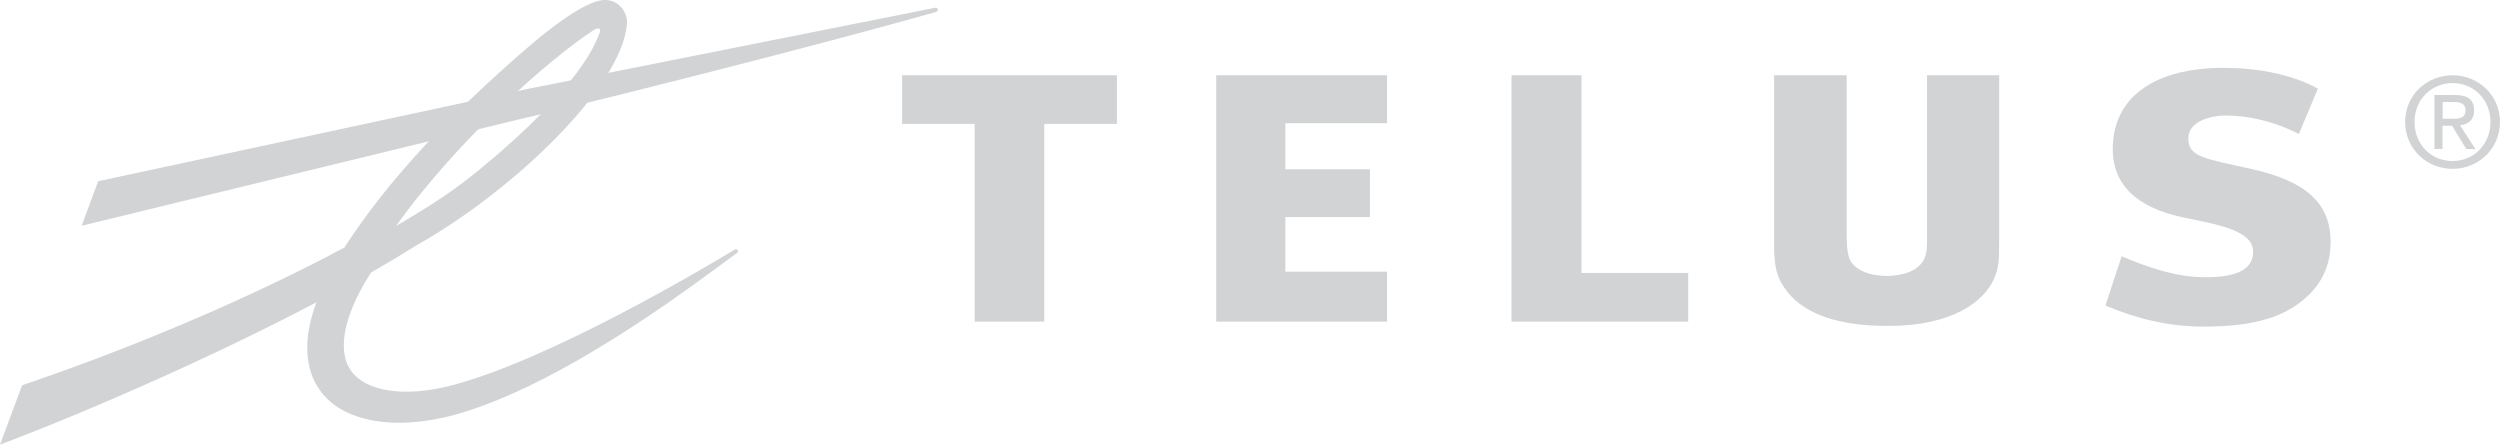
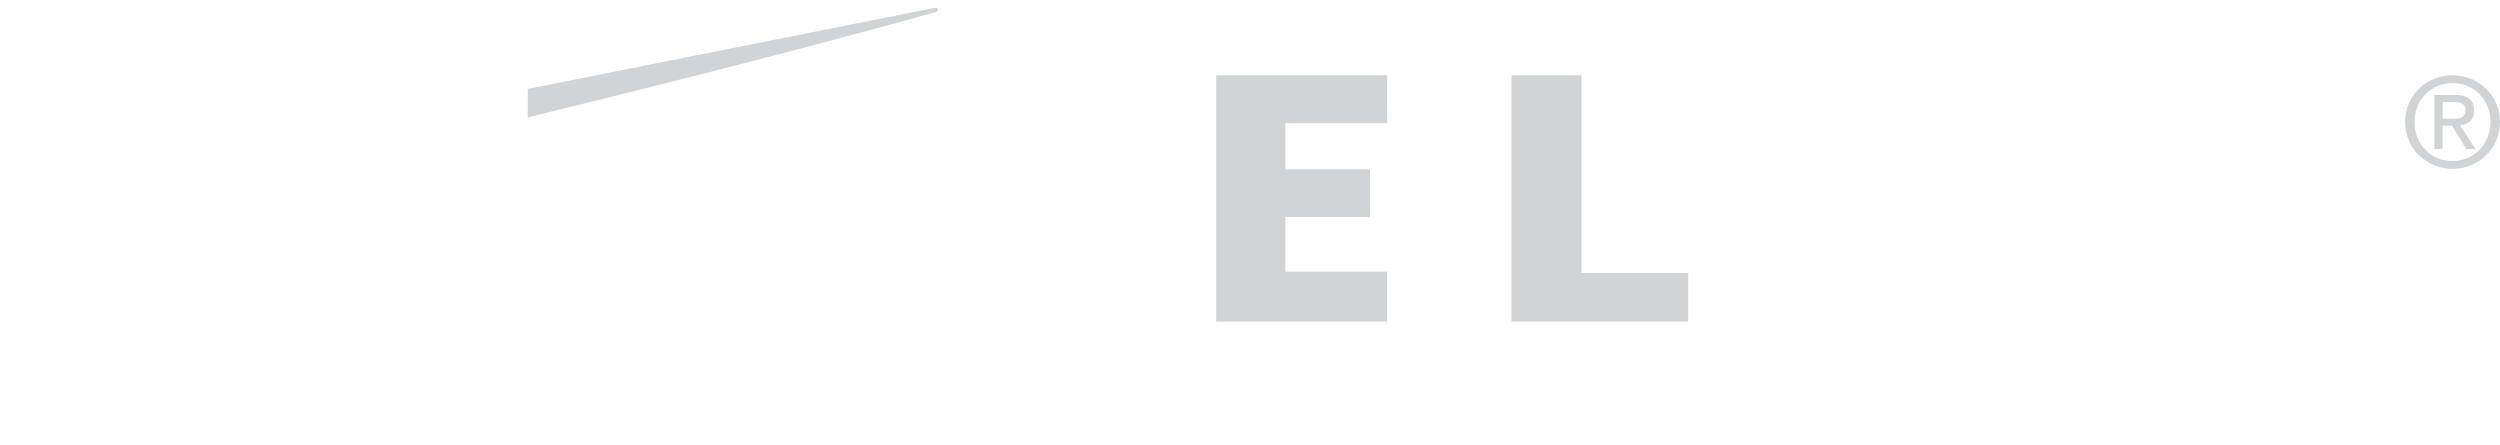
<svg xmlns="http://www.w3.org/2000/svg" version="1.1" id="Capa_1" x="0px" y="0px" viewBox="0 0 175.75 31.26" style="enable-background:new 0 0 175.75 31.26;" xml:space="preserve">
  <style type="text/css">
	.st0{fill:#A6A8AA;}
	.st1{fill:#D73832;}
	.st2{fill:#FFFFFF;}
	.st3{fill:#32A2DA;}
	.st4{fill:#009E3F;}
	.st5{fill:#F08A28;}
	.st6{fill:#D1D3D4;}
	.st7{fill:#96BB2D;}
	.st8{fill:#262686;}
	.st9{fill:#183F5E;}
	.st10{fill:#071E48;}
	.st11{fill-rule:evenodd;clip-rule:evenodd;fill:#D62A34;}
	.st12{fill:#000038;}
	.st13{fill-rule:evenodd;clip-rule:evenodd;fill:#129CDB;}
	.st14{fill-rule:evenodd;clip-rule:evenodd;fill:#D1D3D4;}
	.st15{fill:#F47B2B;}
	.st16{fill-rule:evenodd;clip-rule:evenodd;fill:#49266C;}
	.st17{fill-rule:evenodd;clip-rule:evenodd;fill:#6EBE44;}
	.st18{fill:#0032A0;}
	.st19{fill:#79A0D0;}
	.st20{fill:#FBAE42;}
	.st21{fill:#F04D30;}
	.st22{fill:#0056A1;}
	.st23{fill-rule:evenodd;clip-rule:evenodd;fill:#005AD8;}
	.st24{fill-rule:evenodd;clip-rule:evenodd;fill:#FFA000;}
	.st25{fill:#BC007A;}
</style>
  <g>
    <polygon class="st14" points="97.51,8.66 97.51,5.29 85.5,5.29 85.5,22.61 97.51,22.61 97.51,19.1 90.36,19.1 90.36,15.26    96.31,15.26 96.31,11.9 90.36,11.9 90.36,8.66 97.51,8.66  " />
    <polygon class="st14" points="118.68,19.19 111.18,19.19 111.18,5.29 106.26,5.29 106.26,22.61 118.68,22.61 118.68,19.19  " />
-     <path class="st14" d="M158.32,11.89c-3.32-0.75-4.48-0.83-4.48-2.16c0-1.23,1.64-1.61,2.59-1.61c1.53,0,3.34,0.36,5.18,1.3   l1.34-3.19c-1.89-1.03-4.31-1.46-6.64-1.46c-4.58,0-7.65,1.86-7.78,5.48c-0.13,3.3,2.56,4.54,5.02,5.05   c2.38,0.49,4.79,0.91,4.84,2.33c0.05,1.3-1.13,1.86-3.34,1.86c-2.05,0-3.95-0.66-5.9-1.47l-1.14,3.46   c2.24,0.95,4.51,1.48,6.85,1.48c3.25,0,5.62-0.51,7.37-2.15c1.21-1.13,1.61-2.49,1.61-3.78C163.85,14.3,162.14,12.75,158.32,11.89   L158.32,11.89z" />
-     <polygon class="st14" points="78.52,8.71 78.52,5.29 63.42,5.29 63.42,8.71 68.52,8.71 68.52,22.61 73.41,22.61 73.41,8.71    78.52,8.71  " />
-     <path class="st14" d="M135.47,5.29v11c0,0.86,0,1.1-0.05,1.43c-0.16,1.05-1.17,1.66-2.8,1.68c-1.2-0.02-2.08-0.37-2.49-1   c-0.21-0.32-0.31-0.9-0.31-1.83V5.29h-5.1v11.93c0,1.65,0.22,2.4,0.97,3.34c1.23,1.54,3.63,2.35,6.94,2.35c0.04,0,0.07,0,0.11,0   c0.02,0,0.05,0,0.07,0c4.43,0,6.71-1.73,7.38-3.34c0.33-0.78,0.35-1.16,0.35-2.73V5.29H135.47L135.47,5.29z" />
    <path class="st14" d="M65.72,0.55L37.1,6.25v2l0.09-0.02C56.1,3.62,65.72,0.86,65.8,0.84c0.11-0.03,0.15-0.11,0.13-0.18   C65.92,0.58,65.84,0.52,65.72,0.55L65.72,0.55z" />
-     <path class="st14" d="M41.7,2.14c0.44-0.29,0.57-0.11,0.44,0.21c-0.21,0.51-1.18,3.61-8.38,9.53c-1.88,1.54-3.22,2.41-5.92,4.01   C32.27,9.68,38.74,4.07,41.7,2.14L41.7,2.14z M42.45,0c-1.39,0.08-3.97,2.14-5.38,3.36c-5.63,4.87-9.82,9.35-12.86,14.04   c-6.35,3.4-14.44,6.89-22.47,9.62L1.55,27.1L0,31.26l0.88-0.34c5.11-1.95,13.64-5.61,21.37-9.67c-0.44,1.16-0.65,2.23-0.65,3.2   c0,0.72,0.12,1.4,0.36,2.01c0.49,1.23,1.44,2.15,2.77,2.68c1.98,0.79,4.68,0.8,7.76-0.13c7.87-2.39,17.2-9.71,19.24-11.17   l0.08-0.05c0.08-0.06,0.09-0.15,0.05-0.2c-0.04-0.07-0.14-0.08-0.21-0.04h0h0l-0.1,0.06c-2.18,1.31-12.78,7.6-19.67,9.45   c-3.51,0.94-6.18,0.43-7.19-0.98c-0.35-0.48-0.52-1.09-0.52-1.8c0-1.39,0.65-3.16,1.91-5.12c1.16-0.66,2.24-1.31,3.21-1.92   c6.72-3.78,14.46-11.12,14.79-15.6c0-0.03,0-0.07,0-0.1c0-0.39-0.17-0.79-0.46-1.08C43.32,0.14,42.9-0.02,42.45,0L42.45,0z    M41.48,1.79L41.48,1.79L41.48,1.79L41.48,1.79z" />
-     <polygon class="st14" points="37.01,6.27 6.9,12.74 5.74,15.87 37.1,8.24 37.15,8.23 37.15,6.24 37.01,6.27  " />
    <path class="st14" d="M169.74,8.57c0-1.56,1.18-2.73,2.68-2.73c1.49,0,2.66,1.17,2.66,2.73c0,1.59-1.18,2.75-2.66,2.75   C170.91,11.32,169.74,10.16,169.74,8.57L169.74,8.57z M172.42,11.87c1.79,0,3.33-1.39,3.33-3.3c0-1.89-1.54-3.28-3.33-3.28   c-1.81,0-3.34,1.39-3.34,3.28C169.08,10.48,170.61,11.87,172.42,11.87L172.42,11.87z M171.72,8.84h0.66l1,1.64h0.64l-1.08-1.67   c0.56-0.07,0.99-0.36,0.99-1.05c0-0.75-0.45-1.08-1.34-1.08h-1.45v3.79h0.57V8.84L171.72,8.84z M171.72,8.35V7.17h0.78   c0.41,0,0.83,0.09,0.83,0.56c0,0.58-0.44,0.62-0.93,0.62H171.72L171.72,8.35z" />
  </g>
</svg>